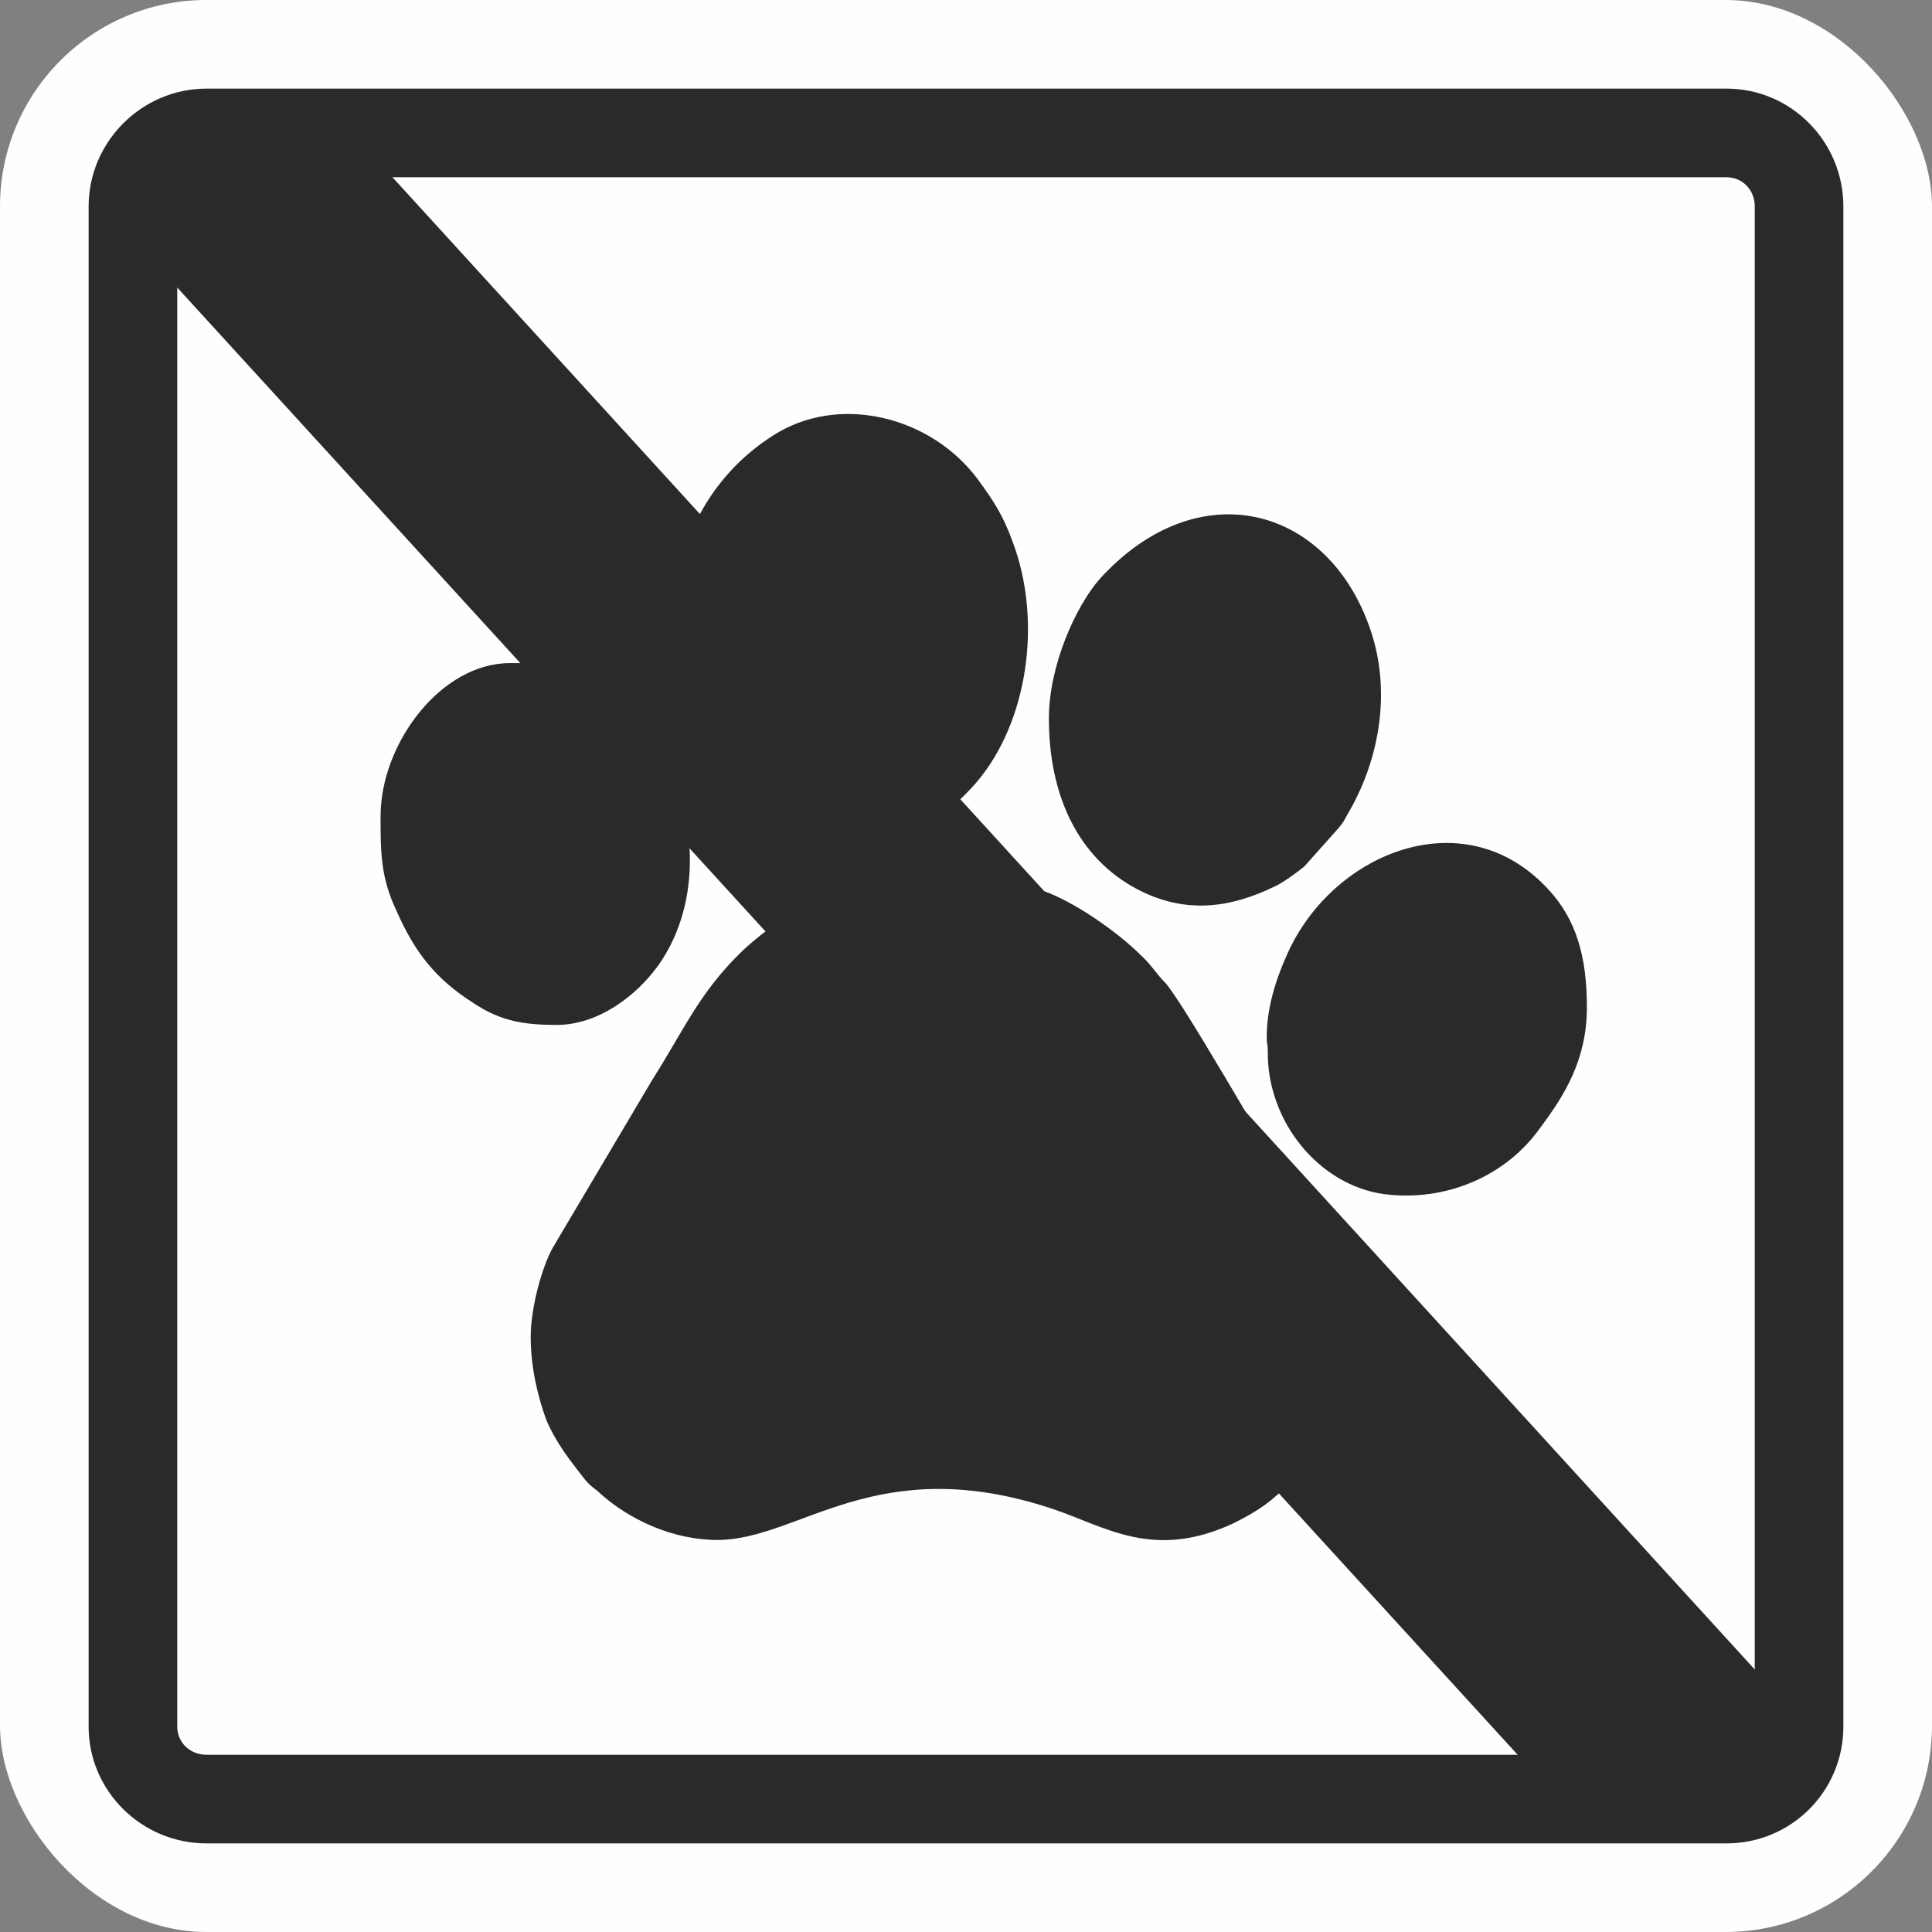
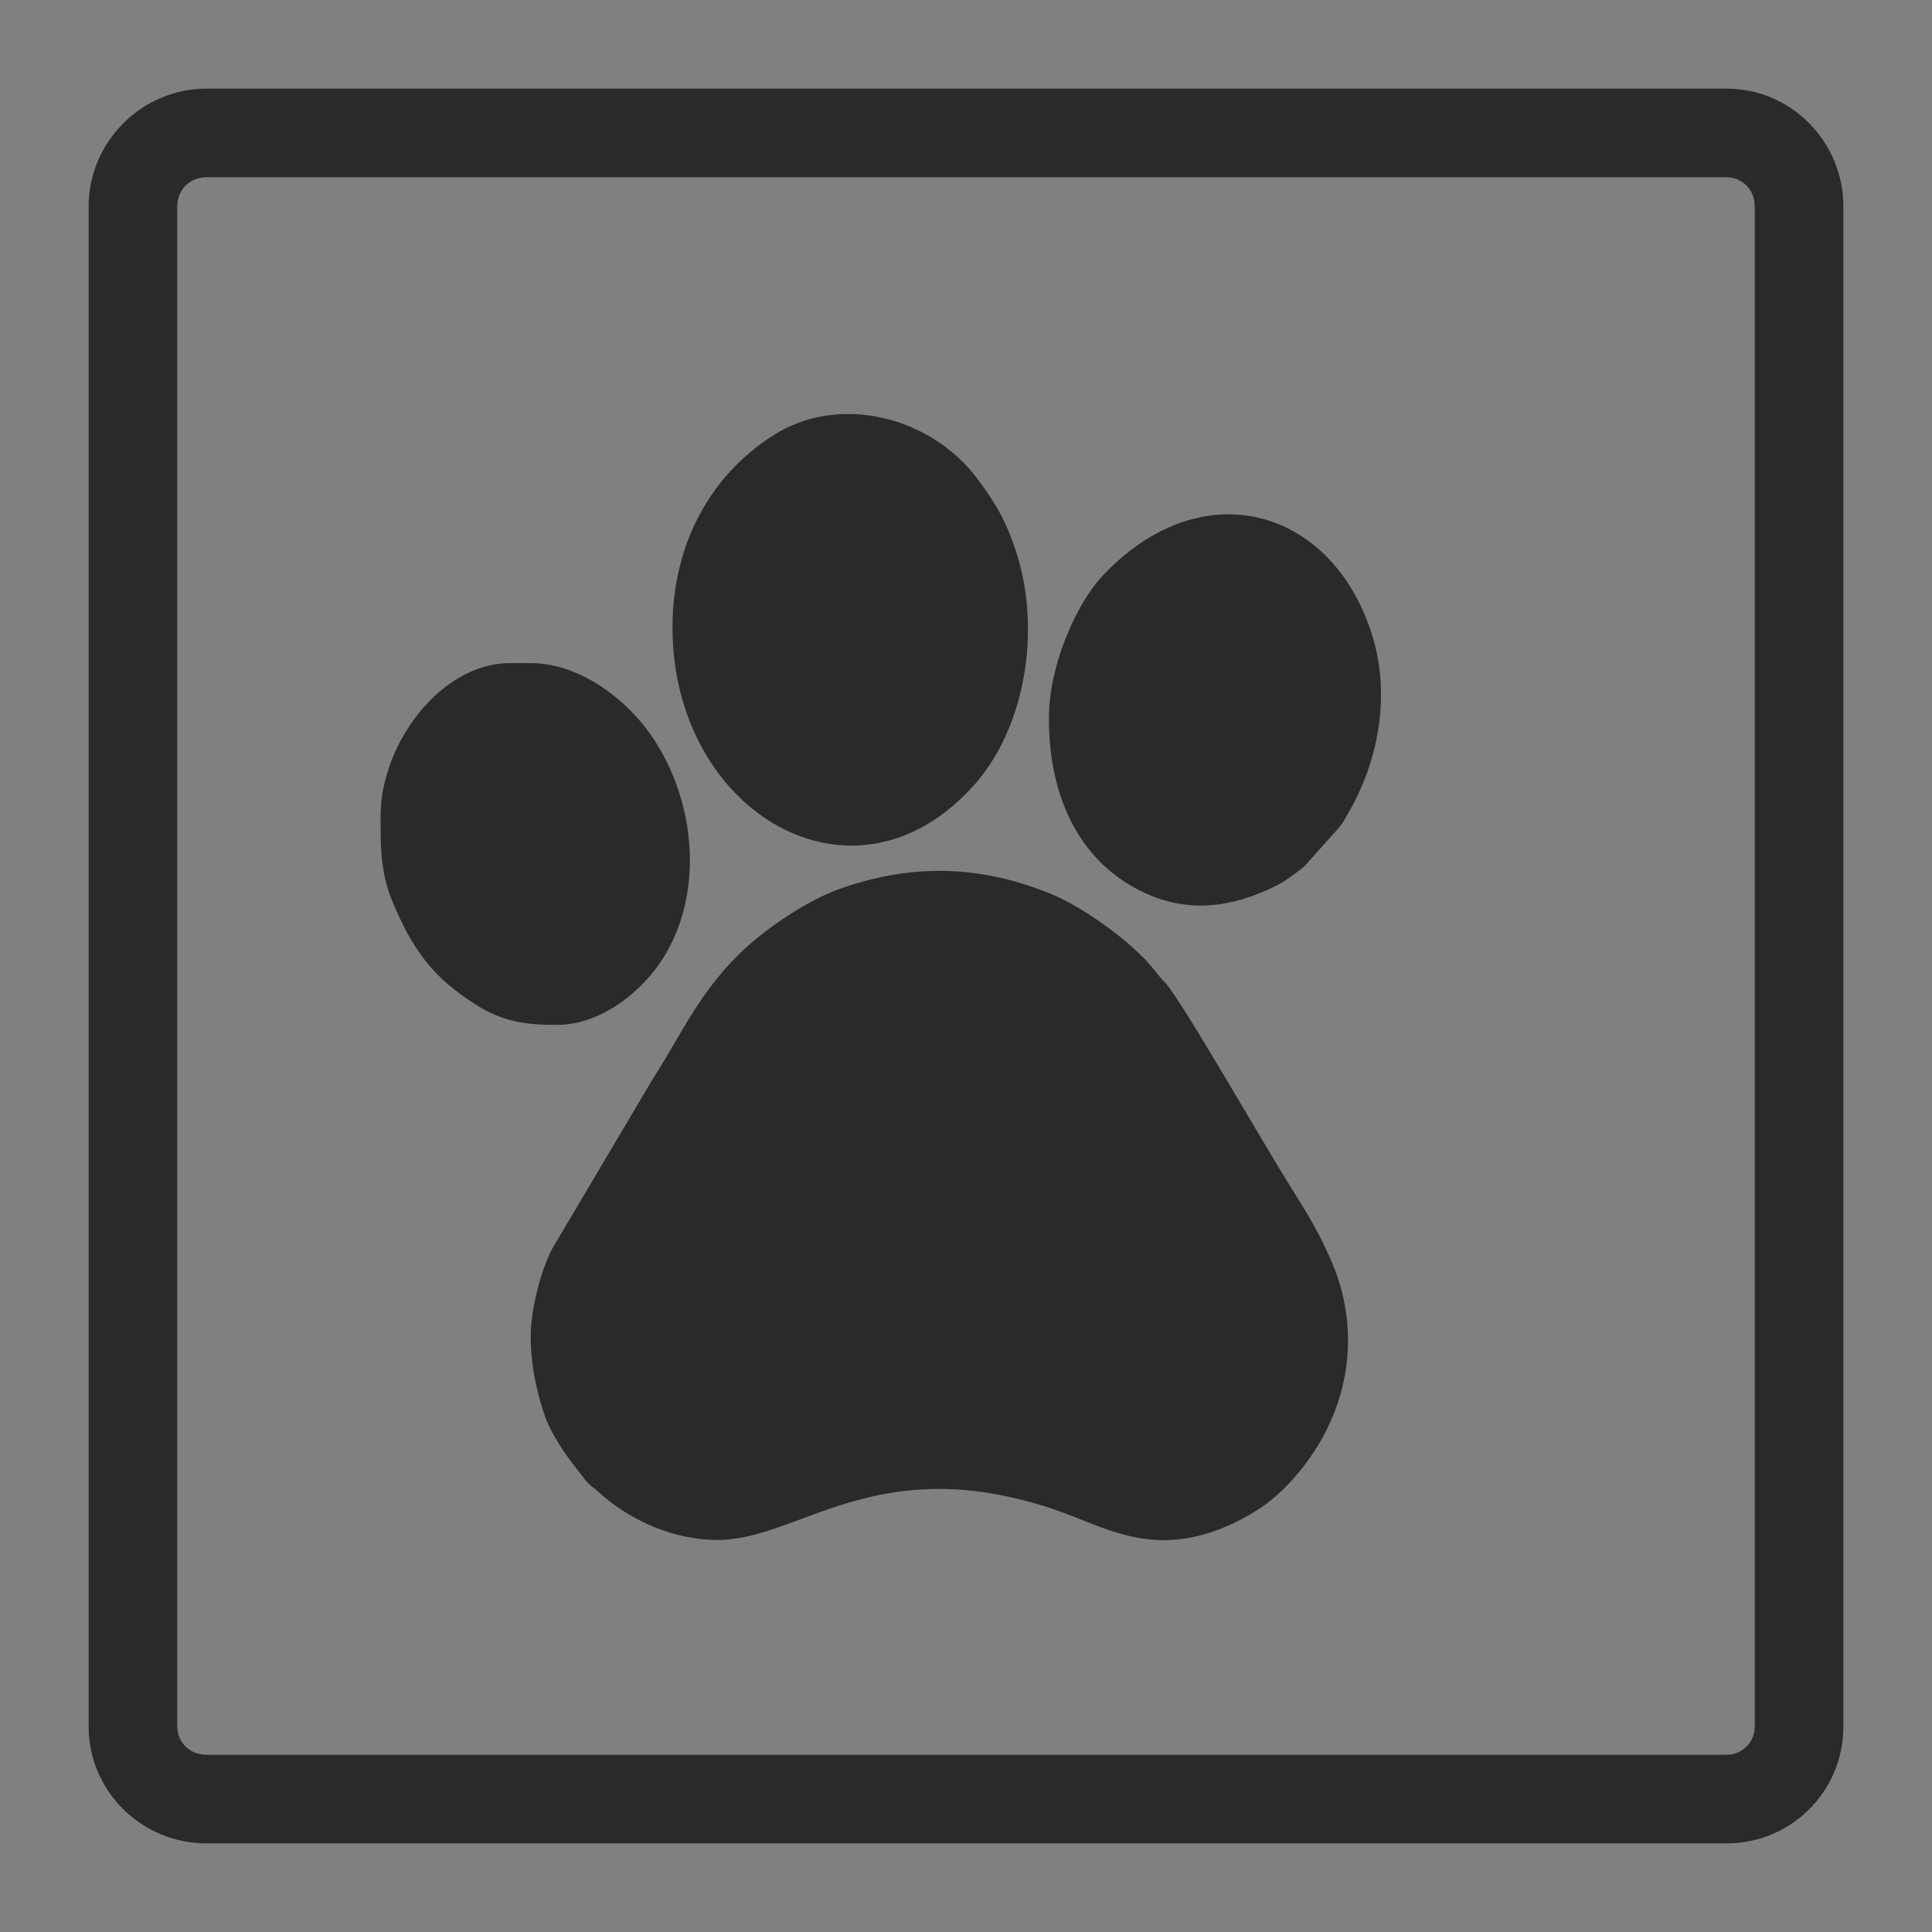
<svg xmlns="http://www.w3.org/2000/svg" xml:space="preserve" width="80px" height="80px" version="1.1" style="shape-rendering:geometricPrecision; text-rendering:geometricPrecision; image-rendering:optimizeQuality; fill-rule:evenodd; clip-rule:evenodd" viewBox="0 0 18.53 18.53">
  <rect x="0" y="0" width="18.53" height="18.53" fill="#808080" stroke="none" />
  <defs>
    <style type="text/css">
   
    .str0 {stroke:#2B2A29;stroke-width:0.08;stroke-miterlimit:22.926}
    .fil0 {fill:#FEFEFE}
    .fil1 {fill:#2B2A29}
    .fil2 {fill:#2B2A29}
   
  </style>
  </defs>
  <g id="Vrstva_x0020_1">
-     <rect class="fil0" width="18.53" height="18.53" rx="1.98" ry="1.98" />
-     <path class="fil1" d="M1.98 0.85l14.58 0c0.62,0 1.12,0.51 1.12,1.13l0 14.58c0,0.62 -0.5,1.12 -1.12,1.12l-14.58 0c-0.62,0 -1.13,-0.5 -1.13,-1.12l0 -14.58c0,-0.62 0.51,-1.13 1.13,-1.13zm0 0.85l14.58 0c0.15,0 0.27,0.12 0.27,0.28l0 14.58c0,0.15 -0.12,0.27 -0.27,0.27l-14.58 0c-0.16,0 -0.28,-0.12 -0.28,-0.27l0 -14.58c0,-0.16 0.12,-0.28 0.28,-0.28z" />
+     <path class="fil1" d="M1.98 0.85l14.58 0c0.62,0 1.12,0.51 1.12,1.13l0 14.58c0,0.62 -0.5,1.12 -1.12,1.12l-14.58 0c-0.62,0 -1.13,-0.5 -1.13,-1.12l0 -14.58c0,-0.62 0.51,-1.13 1.13,-1.13m0 0.85l14.58 0c0.15,0 0.27,0.12 0.27,0.28l0 14.58c0,0.15 -0.12,0.27 -0.27,0.27l-14.58 0c-0.16,0 -0.28,-0.12 -0.28,-0.27l0 -14.58c0,-0.16 0.12,-0.28 0.28,-0.28z" />
    <g id="_719024520">
      <path class="fil1" d="M5.09 12.82c0,0.3 0.07,0.58 0.15,0.8 0.1,0.23 0.23,0.39 0.37,0.57 0.04,0.05 0.07,0.07 0.12,0.11 0.3,0.28 0.73,0.47 1.15,0.47 0.79,0 1.52,-0.86 3.21,-0.3 0.51,0.17 0.97,0.5 1.74,0.14 0.24,-0.12 0.37,-0.21 0.54,-0.39 0.56,-0.6 0.73,-1.43 0.37,-2.19 -0.11,-0.25 -0.24,-0.45 -0.37,-0.66 -0.27,-0.43 -1.01,-1.73 -1.19,-1.94 -0.09,-0.09 -0.14,-0.18 -0.24,-0.27 -0.23,-0.23 -0.64,-0.51 -0.92,-0.61 -0.67,-0.26 -1.31,-0.26 -1.98,-0.02 -0.3,0.11 -0.69,0.37 -0.93,0.6 -0.41,0.4 -0.55,0.75 -0.85,1.22l-0.96 1.62c-0.1,0.18 -0.21,0.57 -0.21,0.85z" />
      <path class="fil1" d="M6.45 6.02c0,1.77 1.75,2.82 2.91,1.49 0.5,-0.58 0.64,-1.56 0.35,-2.32 -0.09,-0.25 -0.19,-0.4 -0.33,-0.59 -0.45,-0.61 -1.34,-0.83 -1.97,-0.42 -0.58,0.37 -0.96,1.02 -0.96,1.84z" />
      <path class="fil1" d="M10.06 6.89c0,0.74 0.28,1.34 0.85,1.64 0.46,0.24 0.89,0.18 1.32,-0.03 0.07,-0.03 0.22,-0.14 0.28,-0.19l0.33 -0.37c0.05,-0.06 0.05,-0.07 0.09,-0.14 0.31,-0.53 0.42,-1.2 0.2,-1.8 -0.42,-1.16 -1.65,-1.47 -2.58,-0.45 -0.23,0.26 -0.49,0.83 -0.49,1.34z" />
      <path class="fil1" d="M3.65 7.83c0,0.34 0,0.58 0.15,0.9 0.18,0.41 0.38,0.66 0.74,0.89 0.27,0.18 0.5,0.21 0.8,0.21 0.39,0 0.76,-0.27 0.98,-0.58 0.42,-0.6 0.38,-1.48 -0.03,-2.13 -0.23,-0.37 -0.7,-0.76 -1.2,-0.76l-0.2 0c-0.66,0 -1.24,0.77 -1.24,1.47z" />
-       <path class="fil1" d="M15.22 9.66c0,-0.48 -0.1,-0.84 -0.37,-1.13 -0.79,-0.86 -2.04,-0.37 -2.49,0.59 -0.12,0.26 -0.22,0.56 -0.21,0.87 0.01,0.03 0.01,0.1 0.01,0.15 0.02,0.67 0.54,1.27 1.18,1.32 0.56,0.05 1.11,-0.19 1.43,-0.64 0.24,-0.32 0.45,-0.66 0.45,-1.16z" />
    </g>
-     <polygon class="fil2 str0" points="1.43,1.7 3.71,1.7 17.13,16.4 17.03,16.83 14.61,16.83 1.29,2.25 " />
  </g>
</svg>